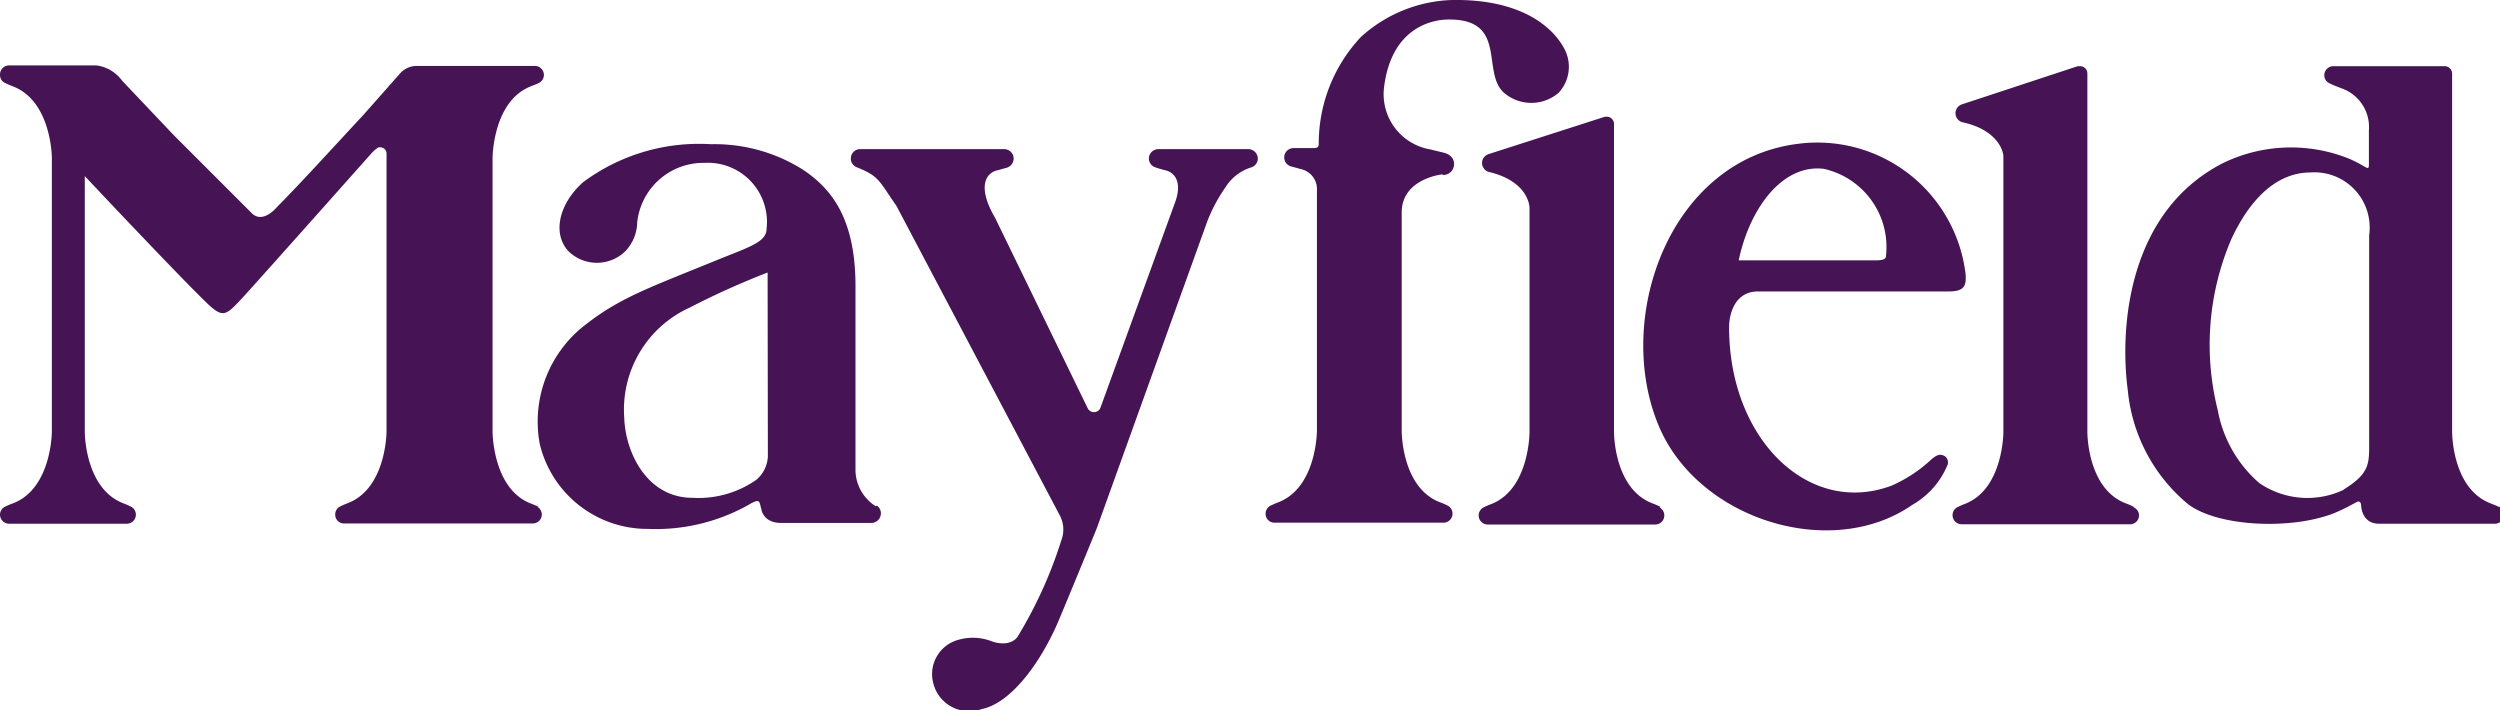
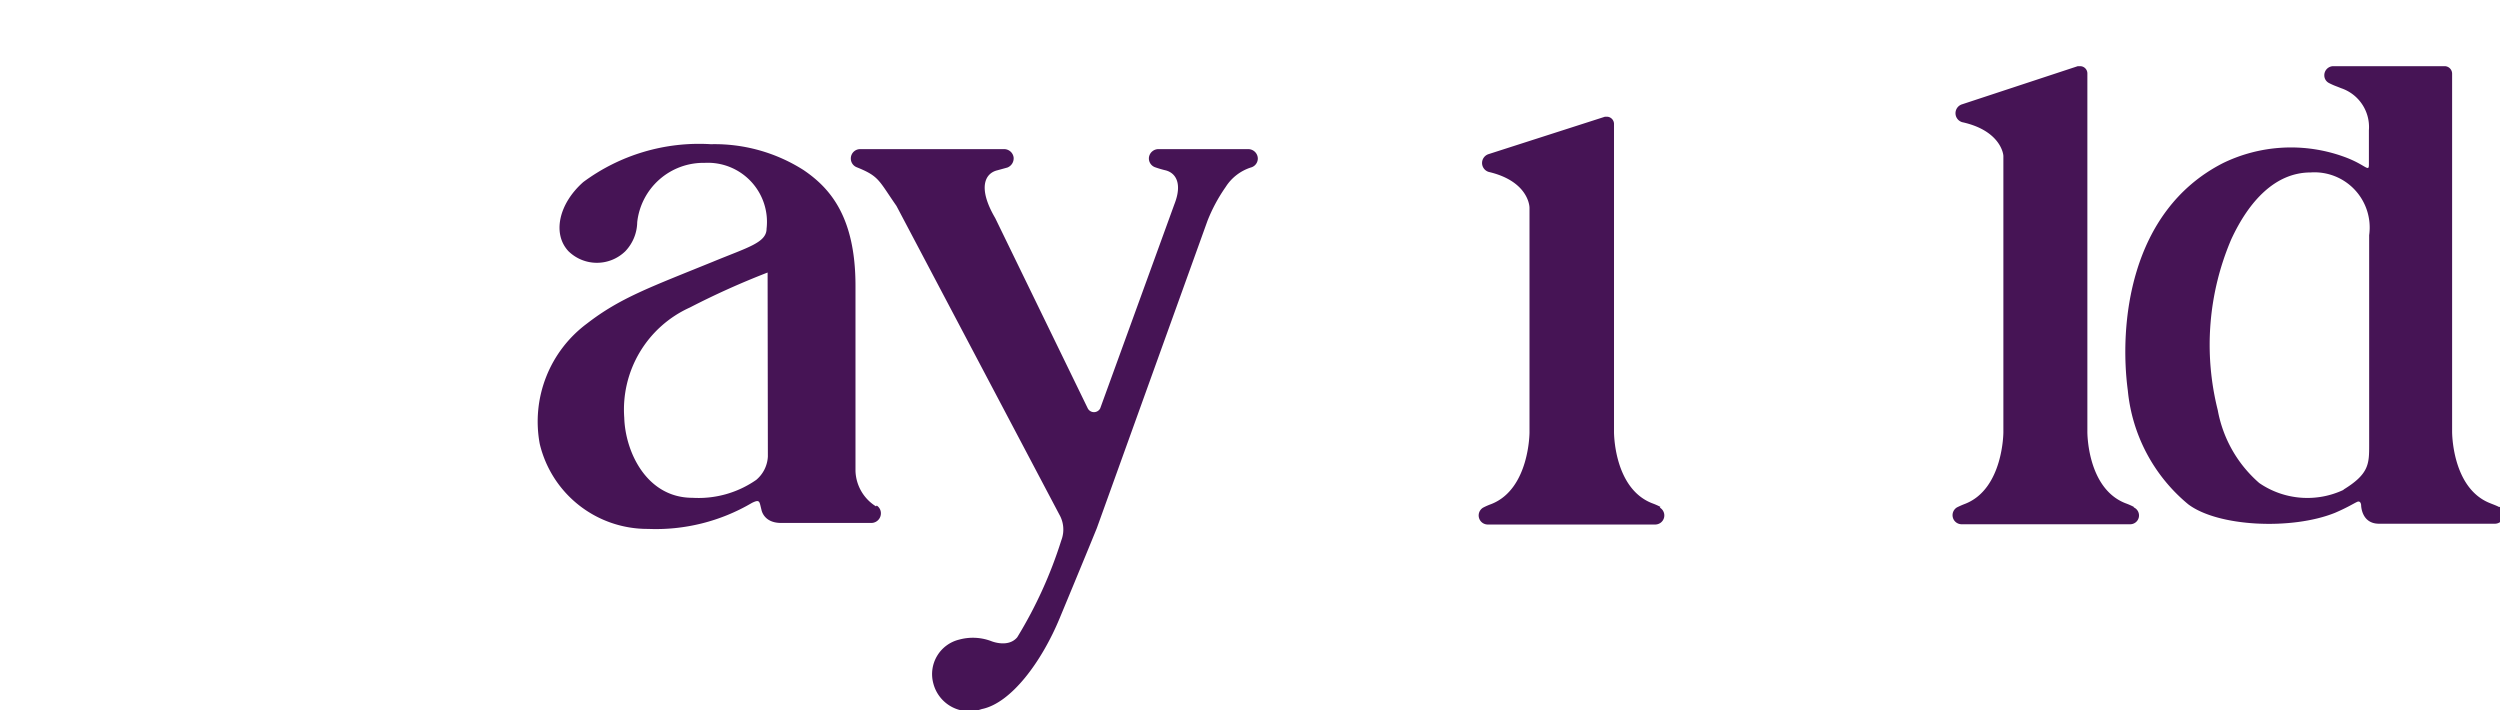
<svg xmlns="http://www.w3.org/2000/svg" xmlns:ns1="http://www.inkscape.org/namespaces/inkscape" xmlns:ns2="http://sodipodi.sourceforge.net/DTD/sodipodi-0.dtd" width="25.556mm" height="7.259mm" viewBox="0 0 25.556 7.259" version="1.1" id="svg8" ns1:version="0.92.3 (2405546, 2018-03-11)" ns2:docname="mayfield-full-purple.svg">
  <defs id="defs2" />
  <ns2:namedview id="base" pagecolor="#ffffff" bordercolor="#666666" borderopacity="1.0" ns1:pageopacity="0.0" ns1:pageshadow="2" ns1:zoom="7.9195959" ns1:cx="1.8140788" ns1:cy="24.67851" ns1:document-units="mm" ns1:current-layer="g831" showgrid="false" ns1:pagecheckerboard="true" ns1:window-width="1920" ns1:window-height="1001" ns1:window-x="3191" ns1:window-y="-9" ns1:window-maximized="1" />
  <g ns1:label="Layer 1" ns1:groupmode="layer" id="layer1" transform="translate(0,-289.741)">
    <g id="g831" transform="matrix(0.265,0,0,0.265,1.5132117e-4,289.747)">
      <g id="g849" transform="translate(0,-9.3967565e-6)">
-         <path id="path835" d="M 20.78,19.53 C 20.69,19.48 20.57,19.44 20.45,19.39 19,18.81 19,16.63 19,16.63 V 6.08 c 0,0 0,-2.19 1.47,-2.77 0.12,-0.05 0.24,-0.09 0.33,-0.14 A 0.34,0.34 0 0 0 20.98,2.87 0.35,0.35 0 0 0 20.63,2.52 H 16.1 A 0.87,0.87 0 0 0 15.45,2.79 L 14,4.43 C 12.88,5.63 11.64,7 10.65,8 c 0,0 -0.52,0.62 -0.94,0.2 l -3,-3 -2,-2.11 A 1.46,1.46 0 0 0 3.71,2.5 H 0.35 A 0.35,0.35 0 0 0 0,2.87 0.33,0.33 0 0 0 0.18,3.17 3.37,3.37 0 0 0 0.5,3.31 C 2,3.89 2,6.08 2,6.08 v 10.54 c 0,0 0,2.19 -1.49,2.77 A 2.73,2.73 0 0 0 0.18,19.53 0.34,0.34 0 0 0 0,19.83 0.35,0.35 0 0 0 0.35,20.18 H 4.91 A 0.35,0.35 0 0 0 5.07,19.53 3.37,3.37 0 0 0 4.75,19.39 C 3.26,18.81 3.27,16.63 3.27,16.63 V 6.77 c 0,0 3.26,3.47 4.54,4.73 0.81,0.81 0.85,0.71 1.63,-0.13 1.14,-1.26 4.89,-5.48 4.89,-5.48 A 1.29,1.29 0 0 1 14.6,5.66 h 0.07 a 0.24,0.24 0 0 1 0.24,0.24 v 10.72 c 0,0 0,2.18 -1.48,2.76 a 3.37,3.37 0 0 0 -0.32,0.14 0.34,0.34 0 0 0 -0.18,0.3 0.34,0.34 0 0 0 0.35,0.35 h 7.27 a 0.35,0.35 0 0 0 0.35,-0.35 0.36,0.36 0 0 0 -0.18,-0.3 M 70.35,6.49 a 3.09,3.09 0 0 1 2.4,3.37 c 0,0.08 -0.06,0.15 -0.33,0.16 h -5.35 c 0.42,-2 1.68,-3.72 3.28,-3.53 m -2.53,4.73 h 7.35 c 0.61,0 0.69,-0.22 0.65,-0.69 a 5.76,5.76 0 0 0 -6.5,-5 c -5,0.65 -7.11,6.88 -5.28,11 1.58,3.53 6.64,5.07 9.73,2.92 a 3.16,3.16 0 0 0 1.36,-1.55 0.3,0.3 0 0 0 -0.1,-0.32 c -0.17,-0.1 -0.3,-0.08 -0.54,0.13 a 5.43,5.43 0 0 1 -1.52,1 c -3.19,1.2 -6.3,-1.79 -6.27,-6.17 0,0 0,-1.32 1.12,-1.32 M 55.64,6.73 c 0.3,0 0.45,-0.21 0.45,-0.43 0,-0.37 -0.43,-0.44 -0.43,-0.44 L 55.17,5.74 a 2.16,2.16 0 0 1 -1.78,-2.4 c 0.3,-2.41 2,-2.62 2.52,-2.61 2.26,0 1.22,2.05 2.11,2.83 a 1.62,1.62 0 0 0 2.1,0 1.47,1.47 0 0 0 0.25,-1.65 c -0.43,-0.87 -1.69,-2 -4.43,-1.93 a 5.48,5.48 0 0 0 -3.45,1.43 6,6 0 0 0 -1.62,4.11 c 0,0.14 -0.06,0.17 -0.21,0.17 H 49.9 a 0.36,0.36 0 0 0 -0.12,0.7 l 0.4,0.11 a 0.79,0.79 0 0 1 0.62,0.83 v 9.26 c 0,0 0,2.18 -1.48,2.76 a 3.37,3.37 0 0 0 -0.32,0.14 0.34,0.34 0 0 0 -0.18,0.3 0.34,0.34 0 0 0 0.35,0.35 h 6.53 a 0.35,0.35 0 0 0 0.16,-0.65 2.52,2.52 0 0 0 -0.32,-0.14 C 54.05,18.77 54.07,16.59 54.07,16.59 V 8.18 c 0,-1.33 1.59,-1.48 1.59,-1.48" ns1:connector-curvature="0" style="fill:#461455;fill-opacity:1" />
        <path id="path837" d="M 64.05,19.53 A 2.52,2.52 0 0 0 63.73,19.39 C 62.24,18.81 62.26,16.63 62.26,16.63 V 4.77 A 0.28,0.28 0 0 0 62,4.48 h -0.09 l -4.48,1.44 a 0.36,0.36 0 0 0 -0.26,0.34 0.36,0.36 0 0 0 0.26,0.35 C 58.84,6.94 59,7.8 59,8 v 8.66 c 0,0 0,2.18 -1.47,2.76 a 2.52,2.52 0 0 0 -0.32,0.14 0.35,0.35 0 0 0 0.16,0.65 h 6.5 a 0.35,0.35 0 0 0 0.16,-0.65 m 26.38,-0.69 a 3.28,3.28 0 0 1 -3.26,-0.26 4.88,4.88 0 0 1 -1.6,-2.81 10.35,10.35 0 0 1 0.52,-6.59 c 0.69,-1.49 1.71,-2.58 3.06,-2.58 a 2.13,2.13 0 0 1 2.26,2.42 v 8.09 c 0,0.73 0,1.12 -1,1.73 m 6,0.66 C 96.3,19.48 96.18,19.44 96.06,19.39 94.57,18.81 94.59,16.62 94.59,16.62 V 2.82 A 0.29,0.29 0 0 0 94.3,2.53 H 90 a 0.35,0.35 0 0 0 -0.34,0.35 0.33,0.33 0 0 0 0.18,0.3 2.52,2.52 0 0 0 0.32,0.14 l 0.15,0.06 A 1.58,1.58 0 0 1 91.38,5 v 1.32 c 0,0.33 -0.12,0 -1,-0.31 a 6,6 0 0 0 -4.63,0.26 c -3.64,1.86 -4,6.29 -3.67,8.77 a 6.5,6.5 0 0 0 2.33,4.39 c 1.15,0.87 4,1 5.66,0.33 0.49,-0.21 0.7,-0.35 0.85,-0.42 0.15,-0.07 0.16,0.12 0.16,0.12 0,0 0,0.72 0.69,0.72 h 4.48 a 0.35,0.35 0 0 0 0.17,-0.65 m -14.11,0 A 2.52,2.52 0 0 0 81.99,19.39 C 80.5,18.81 80.52,16.63 80.52,16.63 V 2.82 A 0.28,0.28 0 0 0 80.24,2.53 H 80.15 L 75.69,4 a 0.36,0.36 0 0 0 0,0.69 C 77.11,5 77.28,5.86 77.28,6 v 10.65 c 0,0 0,2.18 -1.47,2.76 a 3.37,3.37 0 0 0 -0.32,0.14 0.35,0.35 0 0 0 0.16,0.65 h 6.5 a 0.34,0.34 0 0 0 0.16,-0.65 M 29.62,17.59 a 1.26,1.26 0 0 1 -0.45,0.9 3.9,3.9 0 0 1 -2.46,0.69 c -1.76,0 -2.59,-1.76 -2.63,-3.09 a 4.32,4.32 0 0 1 2.53,-4.25 30.75,30.75 0 0 1 3,-1.35 z m 4.17,1.92 A 1.67,1.67 0 0 1 33,18.14 V 11 C 33,8.32 32,7.22 31,6.54 A 6.39,6.39 0 0 0 27.42,5.54 7.5,7.5 0 0 0 22.5,7 c -0.95,0.84 -1.2,2 -0.57,2.67 a 1.57,1.57 0 0 0 2.19,0 1.66,1.66 0 0 0 0.46,-1.12 2.57,2.57 0 0 1 2.6,-2.29 2.28,2.28 0 0 1 2.39,2.54 c 0,0.54 -0.73,0.72 -2.06,1.27 -2.46,1 -3.59,1.4 -4.87,2.39 a 4.71,4.71 0 0 0 -1.82,4.64 4.27,4.27 0 0 0 4.18,3.28 7.3,7.3 0 0 0 4,-1 c 0.32,-0.16 0.29,-0.05 0.37,0.25 0,0 0.07,0.52 0.76,0.52 h 3.49 a 0.37,0.37 0 0 0 0.36,-0.37 0.35,0.35 0 0 0 -0.16,-0.3 M 48.18,5.73 H 44.7 a 0.37,0.37 0 0 0 -0.38,0.32 0.36,0.36 0 0 0 0.24,0.38 3.84,3.84 0 0 0 0.41,0.12 c 0.38,0.1 0.65,0.5 0.33,1.31 l -2.86,7.87 a 0.27,0.27 0 0 1 -0.48,0 L 38.39,8.39 C 37.71,7.23 37.99,6.67 38.46,6.55 l 0.4,-0.11 A 0.38,0.38 0 0 0 39.1,6.05 0.37,0.37 0 0 0 38.72,5.73 h -5.54 a 0.36,0.36 0 0 0 -0.36,0.36 0.36,0.36 0 0 0 0.23,0.34 c 0.87,0.35 0.84,0.5 1.53,1.49 l 6.28,11.9 a 1.16,1.16 0 0 1 0.08,1 16.83,16.83 0 0 1 -1.7,3.74 c -0.35,0.42 -1,0.15 -1,0.15 A 2,2 0 0 0 37,24.65 a 1.37,1.37 0 0 0 -1,1.68 1.43,1.43 0 0 0 1.87,1 c 1.14,-0.23 2.31,-1.83 3,-3.49 0,0 0.94,-2.26 1.44,-3.49 L 46.58,8.49 a 6.3,6.3 0 0 1 0.7,-1.3 1.8,1.8 0 0 1 1,-0.76 0.36,0.36 0 0 0 0.24,-0.34 0.37,0.37 0 0 0 -0.37,-0.36" ns1:connector-curvature="0" style="fill:#461455;fill-opacity:1" />
      </g>
    </g>
  </g>
</svg>